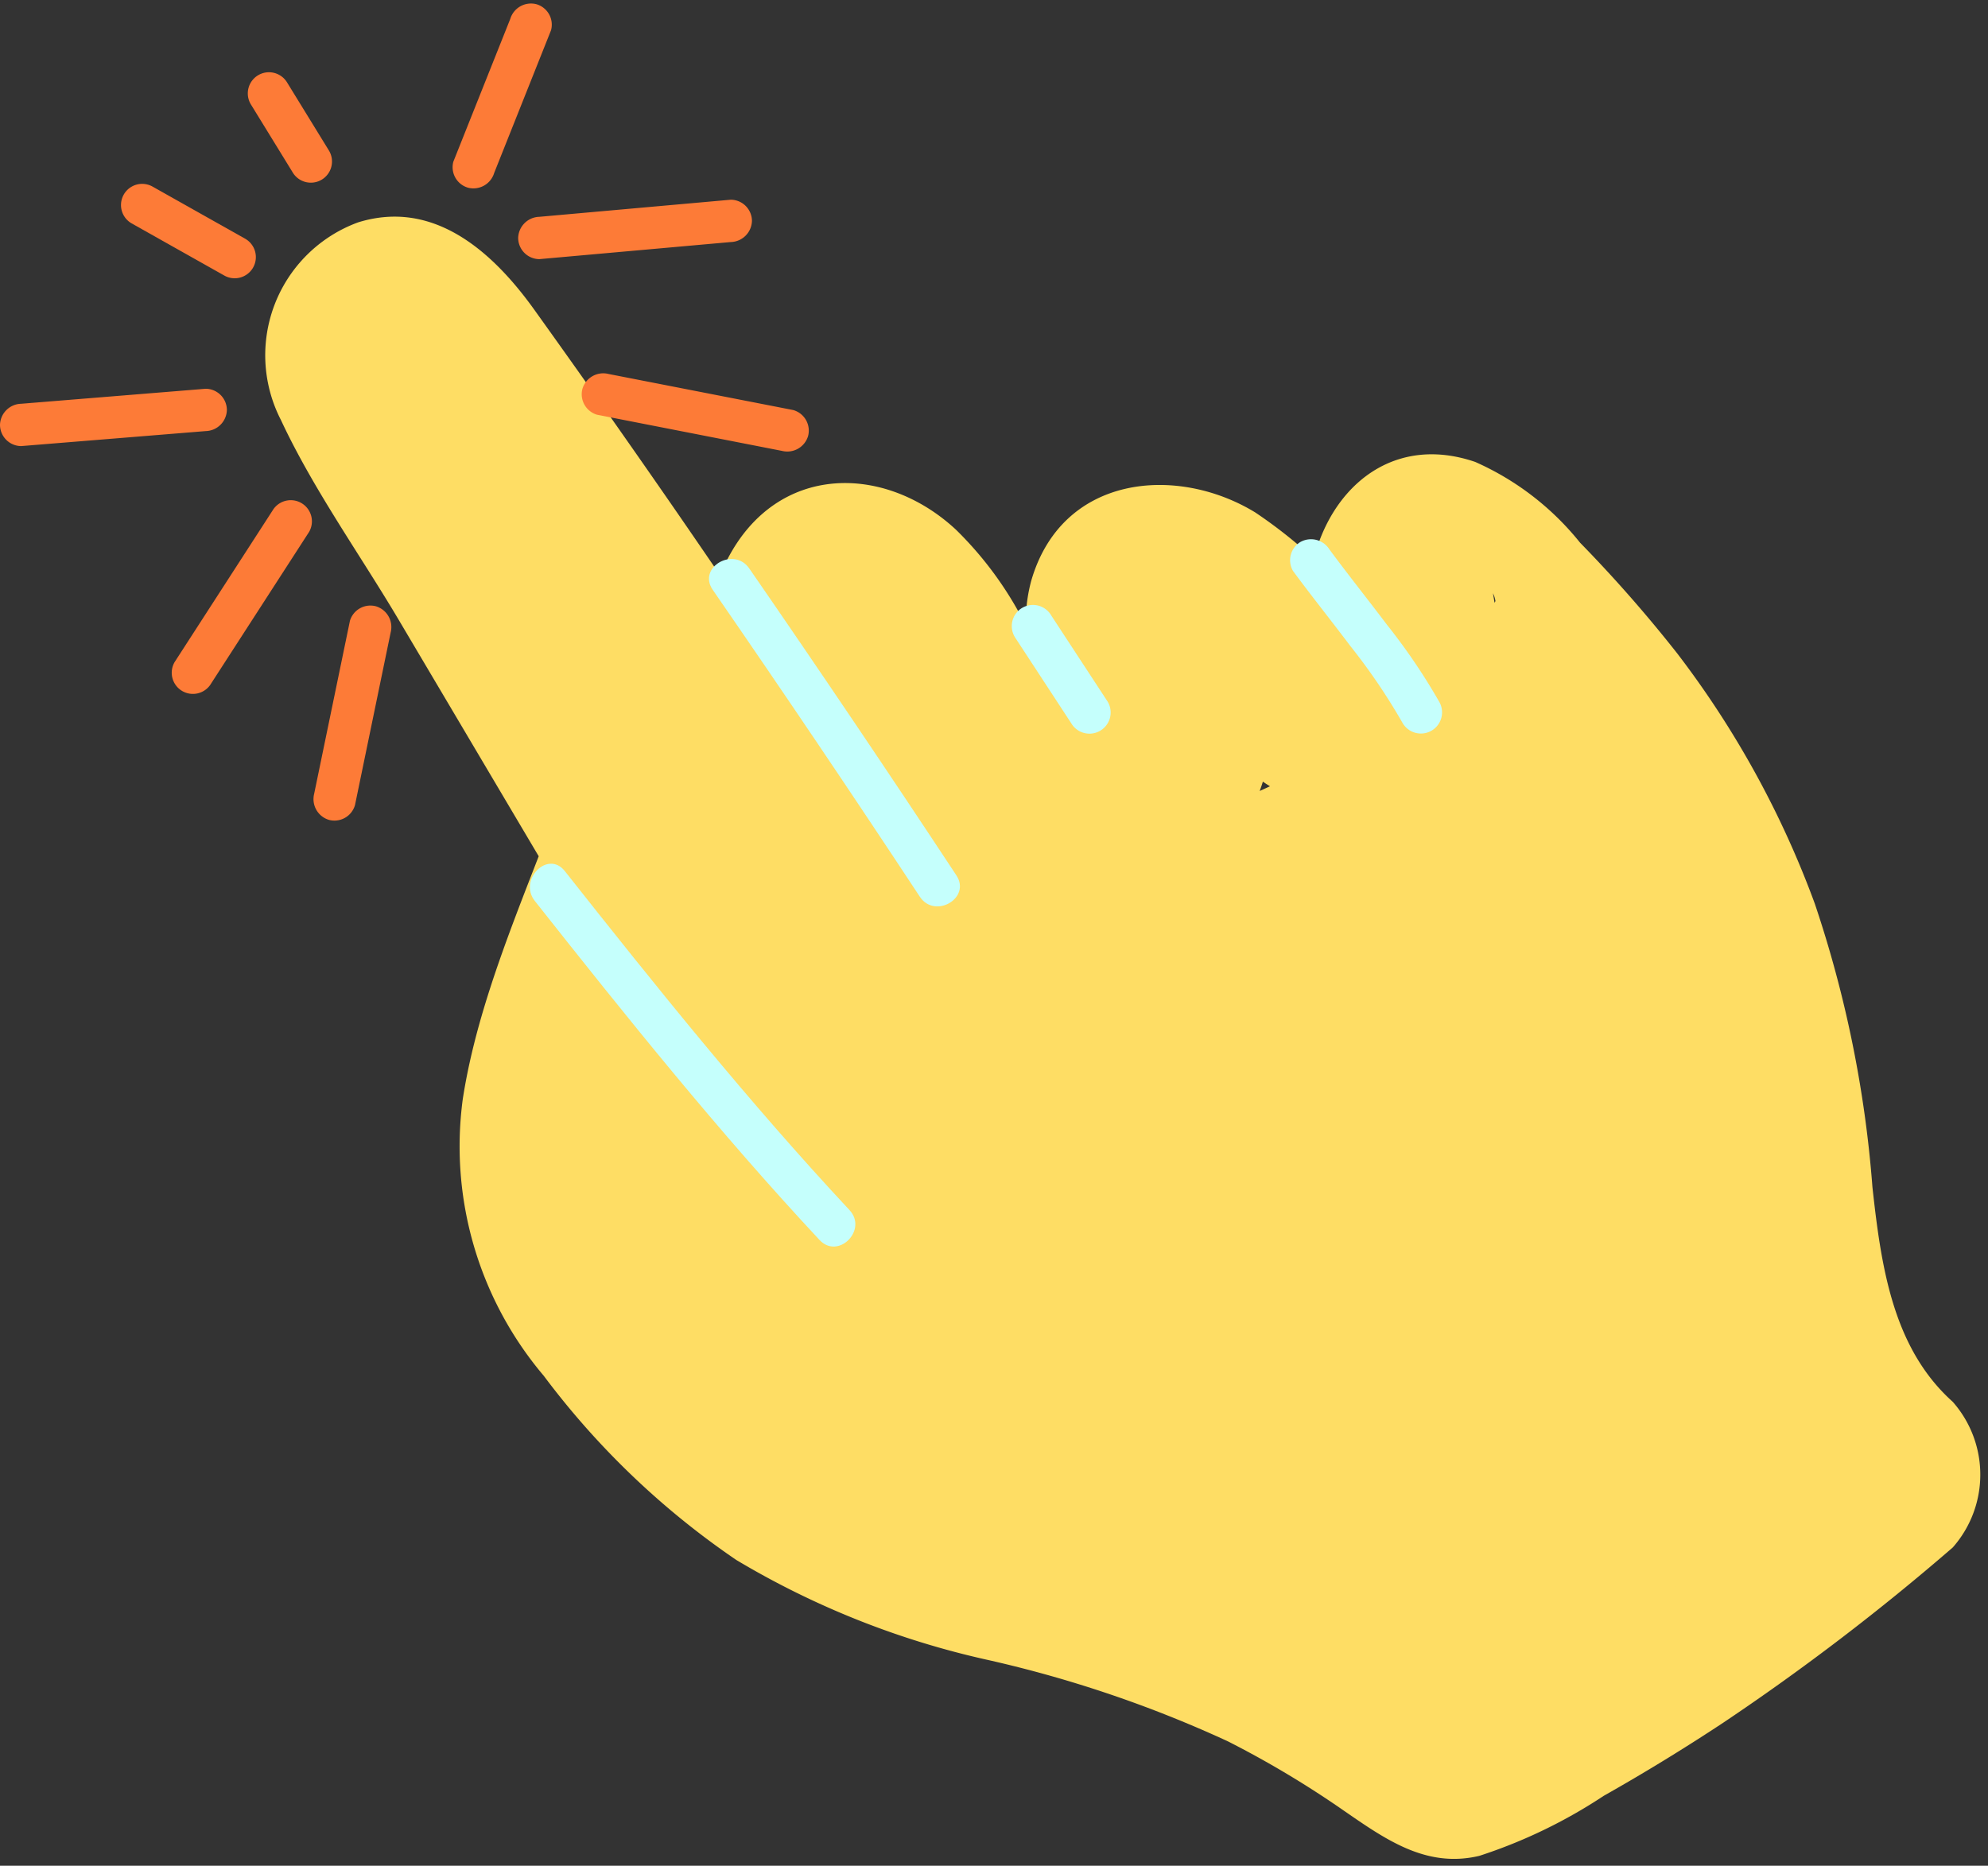
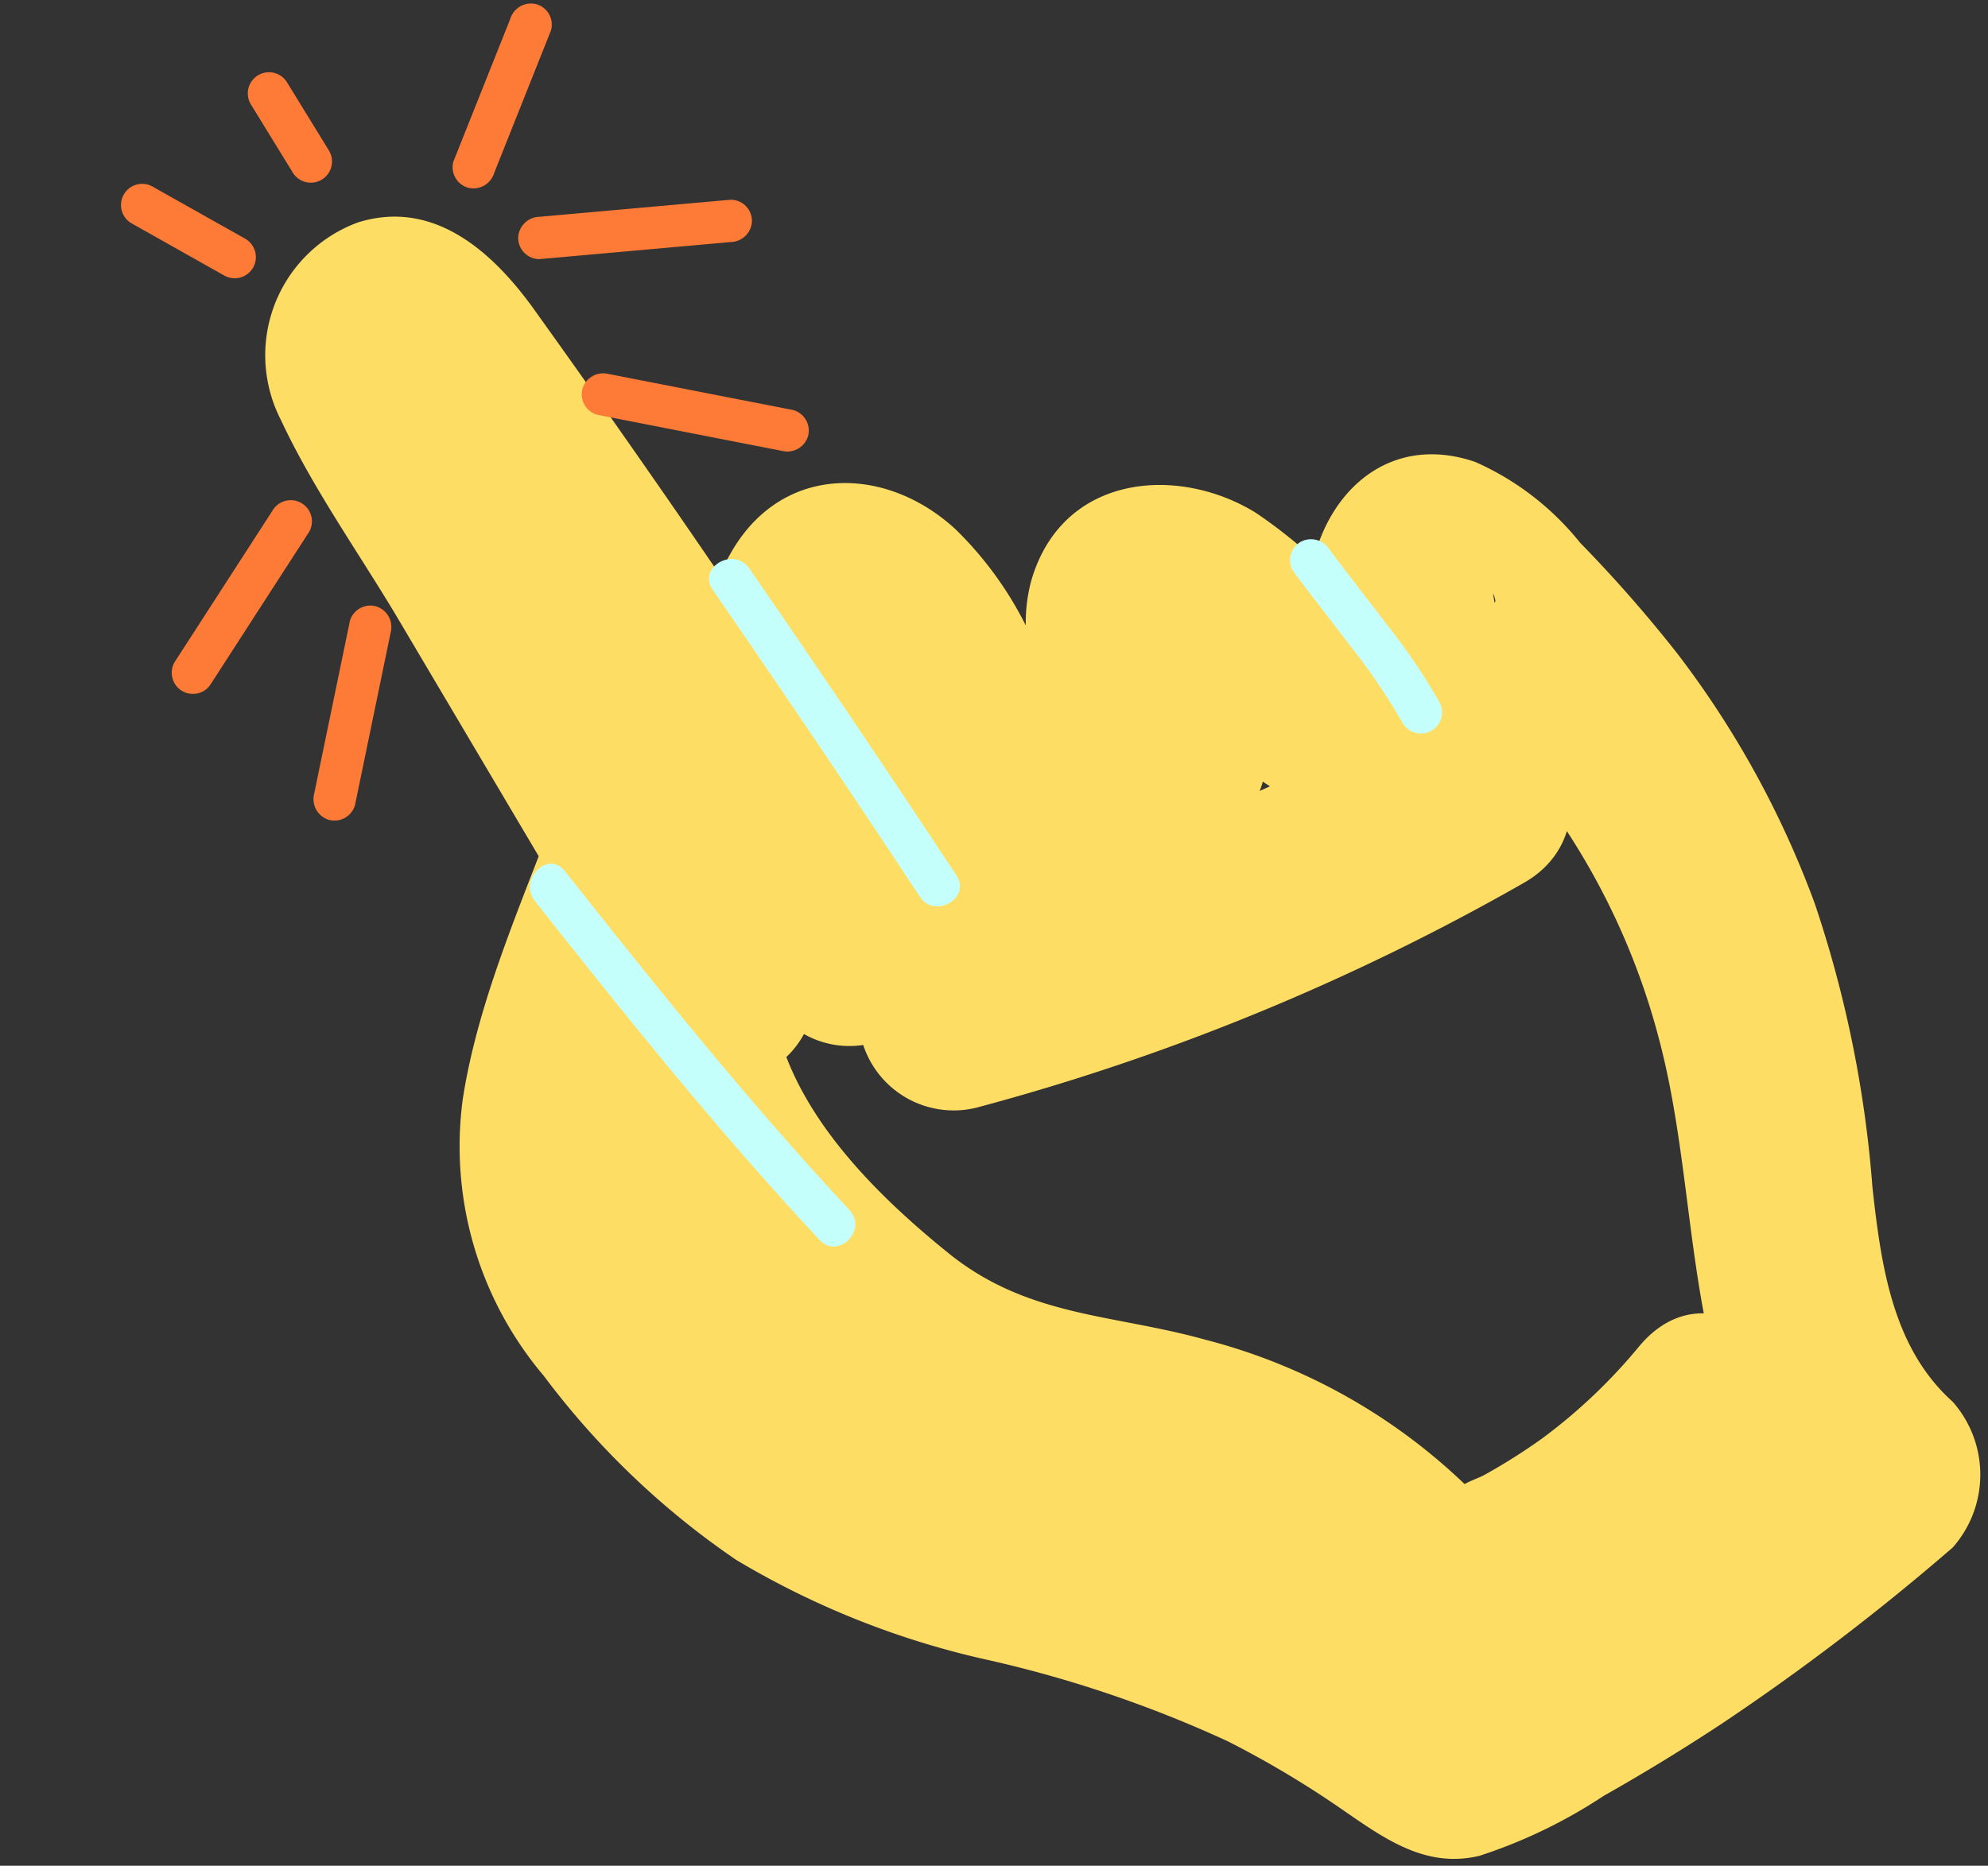
<svg xmlns="http://www.w3.org/2000/svg" height="55.1" preserveAspectRatio="xMidYMid meet" version="1.0" viewBox="0.0 -0.1 58.7 55.1" width="58.7" zoomAndPan="magnify">
  <rect x="0.0" y="-0.1" width="58.7" height="55.1" fill="#333333" stroke="none" />
  <g data-name="图层 2">
    <g data-name="图层 4">
      <g id="change1_1">
        <path d="M27.463,26.25q-3.729-5.801-7.64-11.458Q17.815,11.891,15.762,9.027c-1.27-1.766-3.001-3.239-5.188-2.56A4.179,4.179,0,0,0,8.294,12.302c.958,2.053,2.335,3.972,3.481,5.907l7.2,12.161a2.705,2.705,0,0,0,3.802,1.091c1.431-.916,1.584-2.642.997-4.16a20.487,20.487,0,0,0-2.713-4.791c-1.461-1.992-3.952-.517-4.644,1.342-1.013,2.719-2.308,5.606-2.754,8.517a10.483,10.483,0,0,0,2.393,8.162,23.867,23.867,0,0,0,5.684,5.438A24.992,24.992,0,0,0,29.172,48.923a35.551,35.551,0,0,1,7.082,2.402A28.915,28.915,0,0,1,39.586,53.308c1.279.881,2.494,1.779,4.094,1.4a15.092,15.092,0,0,0,3.674-1.773q1.793-1.013,3.522-2.155a69.223,69.223,0,0,0,6.784-5.18,3.251,3.251,0,0,0,0-4.3c-1.766-1.585-2.112-3.968-2.372-6.339a34.36,34.36,0,0,0-1.703-8.376,28.048,28.048,0,0,0-4.058-7.384,40.619,40.619,0,0,0-2.872-3.274,8.238,8.238,0,0,0-3.096-2.385c-3.157-1.079-5.324,1.895-4.887,5.115.209,1.542-.188.266,1.078-.696.443-.337.815.292.125-.444a14.145,14.145,0,0,0-2.809-2.482c-2.305-1.412-5.72-1.134-6.622,2.036a4.734,4.734,0,0,0,.527,3.657A6.919,6.919,0,0,0,31.975,22.09c.505.512-.246-.229-.084-.656l.715-1.342a1.778,1.778,0,0,1-2.101.364l.997,1.091c-.513-.909-.684-2.141-1.18-3.108a10.588,10.588,0,0,0-2.094-2.895c-2.094-1.949-5.269-1.977-6.744.862-1.34,2.58-.065,4.976,1.175,7.189a29.158,29.158,0,0,1,2.755,6.893,2.812,2.812,0,0,0,3.418,2.124,67.906,67.906,0,0,0,16.161-6.638c3.176-1.801.369-7.051-2.805-5.251a62.025,62.025,0,0,1-14.834,6.025l3.418,2.124A36.889,36.889,0,0,0,28.076,21.687c-.317-.629-.661-1.238-1.012-1.844a7.832,7.832,0,0,0-.669-1.212q.462,1.366-1.871,1.441a1.381,1.381,0,0,1,.362.384c.195.359.448.684.637,1.053.509.992.609,2.151,1.18,3.108a4.049,4.049,0,0,0,3.177,1.844c2.242.347,4.689.155,6.382-1.704,1.871-2.054,1.385-4.698-.158-6.717-.047-.062-.58-.578-.332-.384q-.882-1.779-1.792,2.534.529.117.284.095c.705.59,1.32,1.198,1.989,1.849,1.701,1.655,4.102,2.565,6.196,1.118a4.422,4.422,0,0,0,1.801-3.076,6.695,6.695,0,0,0-.049-1.972q-.05-.393-.118-.783a.717.717,0,0,1,.073.231l-.715,1.342-.397.28H41.568c.841.145,1.678,1.49,2.272,2.145a25.839,25.839,0,0,1,2.21,2.703,20.891,20.891,0,0,1,2.994,6.69c1.29,5.095.533,11.061,4.687,14.79V41.3a57.378,57.378,0,0,1-5.66,4.229q-1.512.998-3.075,1.899a10.782,10.782,0,0,1-2.794,1.415h1.477a5.731,5.731,0,0,1-1.693-1.06q-1.014-.673-2.075-1.258a32.995,32.995,0,0,0-4.829-2.181c-3.042-1.082-6.338-1.449-9.268-2.891a13.563,13.563,0,0,1-3.652-2.754,13.17,13.17,0,0,1-2.735-3.402c-.661-1.414-.139-2.685.328-4.102.634-1.925,1.312-3.832,2.018-5.727l-4.644,1.342a15.364,15.364,0,0,1,1.844,3.56l4.798-3.07L18.373,18.181l-2.55-4.307-1.35-2.28-.75-1.267-.3-.507q-.316-.617-.023.248L13.02,11.602c-.423.806-2.672-.255-1.646,1.091.273.358.53.733.792,1.1q.696.974,1.385,1.954,1.563,2.226,3.097,4.477,3.068,4.501,6.017,9.096a2.718,2.718,0,0,0,3.802,1.091,3.233,3.233,0,0,0,.997-4.16Z" fill="#fedd64" />
      </g>
      <g id="change1_2">
-         <path d="M41.76,25.614c1.907,2.099,2.801,4.833,3.544,7.991A72.376,72.376,0,0,0,48.236,44.472,2.669,2.669,0,0,0,52.038,45.563a3.287,3.287,0,0,0,.997-4.16c-.216-.531-.507-1.444-.729-2.233-.253-.897-.469-1.806-.672-2.718-.401-1.797-.743-3.611-1.198-5.394A22.596,22.596,0,0,0,45.689,21.314a2.651,2.651,0,0,0-3.929,0,3.295,3.295,0,0,0,0,4.3Z" fill="#fedd64" />
-       </g>
+         </g>
      <g id="change1_3">
        <path d="M48.423,39.633a16.219,16.219,0,0,1-2.864,2.731,17.543,17.543,0,0,1-1.761,1.112c-.104.058-.659.258-.694.364q-.51.208.689.403l-.358-.33a17.311,17.311,0,0,0-7.852-4.45c-2.712-.759-5.23-.658-7.576-2.553-1.903-1.537-4.075-3.627-4.906-6.12a2.83,2.83,0,0,0-3.418-2.124,3.112,3.112,0,0,0-1.941,3.741,20.068,20.068,0,0,0,6.25,8.74,15.925,15.925,0,0,0,4.747,3.036c1.728.659,3.598.652,5.365,1.145a14.237,14.237,0,0,1,4.453,2.153c1.559,1.107,2.667,2.691,4.706,2.552,1.686-.115,3.507-1.303,4.909-2.283a22.129,22.129,0,0,0,4.179-3.815c2.432-2.865-1.489-7.175-3.929-4.3Z" fill="#fedd64" />
      </g>
      <g id="change1_4">
-         <path d="M21.532,32.925a18.091,18.091,0,0,0,4.299,3.543,8.545,8.545,0,0,0,6.529.599c3.921-1.132,7.567-3.668,11.024-5.908l-3.802-1.091c1.068,2.344,2.061,4.726,2.933,7.165q.32.894.623,1.795c.101.3.201.601.299.903.153.473.165,1.197.361.3-.134.613.165-.792.214-.679.001.002-.292.146-.225.132a2.214,2.214,0,0,1-.854.091,4.412,4.412,0,0,1-1.9-.766A26.531,26.531,0,0,1,38.423,36.958a12.319,12.319,0,0,0-6.59-3.176l.739,5.973,10.075-2.067-3.517-2.932.13,2.275.052.91.039.683q.019.5.022-.09l1.277-1.817q1.017-.332.083-.197-.444.027-.889.05-.667.034-1.334.058-1.668.059-3.338.055c-2.152-.005-4.301-.095-6.448-.253-1.499-.11-2.779,1.477-2.779,3.041a2.974,2.974,0,0,0,2.779,3.041,89.629,89.629,0,0,0,10.676.162c2.038-.093,4.555.071,5.332-2.522.483-1.611.051-3.726-.045-5.395A2.89,2.89,0,0,0,41.17,31.824L31.095,33.891A3.027,3.027,0,0,0,29.105,37.227a2.931,2.931,0,0,0,2.729,2.637,6.536,6.536,0,0,1,2.875,1.599c1.077.845,2.079,1.805,3.2,2.582,2.482,1.719,5.605,2.467,8.358,1.058A5.406,5.406,0,0,0,49.101,41.803c.445-1.748-.28-3.46-.832-5.065q-1.712-4.973-3.886-9.738a2.678,2.678,0,0,0-3.802-1.091A51.597,51.597,0,0,1,32.096,30.777c-1.086.437-2.375.897-3.46.44a10.746,10.746,0,0,1-3.174-2.593c-2.612-2.669-6.55,1.622-3.929,4.3Z" fill="#fedd64" />
-       </g>
+         </g>
      <g id="change2_1">
-         <path d="M15.792,26.508c2.699,3.416,5.435,6.827,8.407,10.012.55.589,1.433-.296.884-.884-2.972-3.185-5.708-6.596-8.407-10.012-.498-.631-1.378.259-.884.884Z" fill="#c5fffc" />
+         <path d="M15.792,26.508c2.699,3.416,5.435,6.827,8.407,10.012.55.589,1.433-.296.884-.884-2.972-3.185-5.708-6.596-8.407-10.012-.498-.631-1.378.259-.884.884" fill="#c5fffc" />
      </g>
      <g id="change2_2">
        <path d="M21.045,17.319q3.106,4.499,6.115,9.063c.441.669,1.524.043,1.079-.631q-3.009-4.564-6.115-9.063c-.454-.658-1.538-.033-1.079.631Z" fill="#c5fffc" />
      </g>
      <g id="change2_3">
-         <path d="M29.962,18.71l1.667,2.547A.625.625,0,0,0,32.709,20.626l-1.667-2.547a.625.625,0,1,0-1.079.631Z" fill="#c5fffc" />
-       </g>
+         </g>
      <g id="change2_4">
        <path d="M38.177,16.759c.553.75,1.136,1.477,1.696,2.221a17.937,17.937,0,0,1,1.545,2.278.625.625,0,0,0,1.079-.631,17.946,17.946,0,0,0-1.545-2.278c-.561-.744-1.143-1.472-1.696-2.221a.644.644,0,0,0-.855-.224.63.63,0,0,0-.224.855Z" fill="#c5fffc" />
      </g>
      <g id="change3_1">
        <path d="M7.399,2.969,8.636,4.981A.625.625,0,1,0,9.715,4.35L8.479,2.339a.625.625,0,0,0-1.079.631Z" fill="#fd7b37" />
      </g>
      <g id="change3_2">
        <path d="M3.878,6.492,6.61,8.03A.625.625,0,1,0,7.241,6.951L4.509,5.413A.625.625,0,0,0,3.878,6.492Z" fill="#fd7b37" />
      </g>
      <g id="change3_3">
-         <path d="M.625,13.074l5.449-.443a.641.641,0,0,0,.625-.625.63.63,0,0,0-.625-.625L.625,11.824a.641.641,0,0,0-.625.625.63.63,0,0,0,.625.625Z" fill="#fd7b37" />
-       </g>
+         </g>
      <g id="change3_4">
        <path d="M15.066.46,13.386,4.675a.629.629,0,0,0,.437.769.64.64,0,0,0,.769-.437L16.271.792a.629.629,0,0,0-.437-.769A.64.64,0,0,0,15.066.46Z" fill="#fd7b37" />
      </g>
      <g id="change3_5">
        <path d="M15.925,7.553l5.653-.505a.642.642,0,0,0,.625-.625.63.63,0,0,0-.625-.625l-5.653.505a.642.642,0,0,0-.625.625.63.63,0,0,0,.625.625Z" fill="#fd7b37" />
      </g>
      <g id="change3_6">
        <path d="M8.048,14.977l-2.889,4.471a.625.625,0,1,0,1.079.631l2.889-4.471a.625.625,0,0,0-1.079-.631Z" fill="#fd7b37" />
      </g>
      <g id="change3_7">
        <path d="M17.635,12.149l5.456,1.067a.641.641,0,0,0,.769-.437.631.631,0,0,0-.437-.769L17.967,10.944a.641.641,0,0,0-.769.437.631.631,0,0,0,.437.769Z" fill="#fd7b37" />
      </g>
      <g id="change3_8">
        <path d="M10.331,18.241,9.276,23.344a.64.64,0,0,0,.437.769.631.631,0,0,0,.769-.437l1.054-5.102a.64.64,0,0,0-.437-.769.631.631,0,0,0-.769.437Z" fill="#fd7b37" />
      </g>
    </g>
  </g>
</svg>